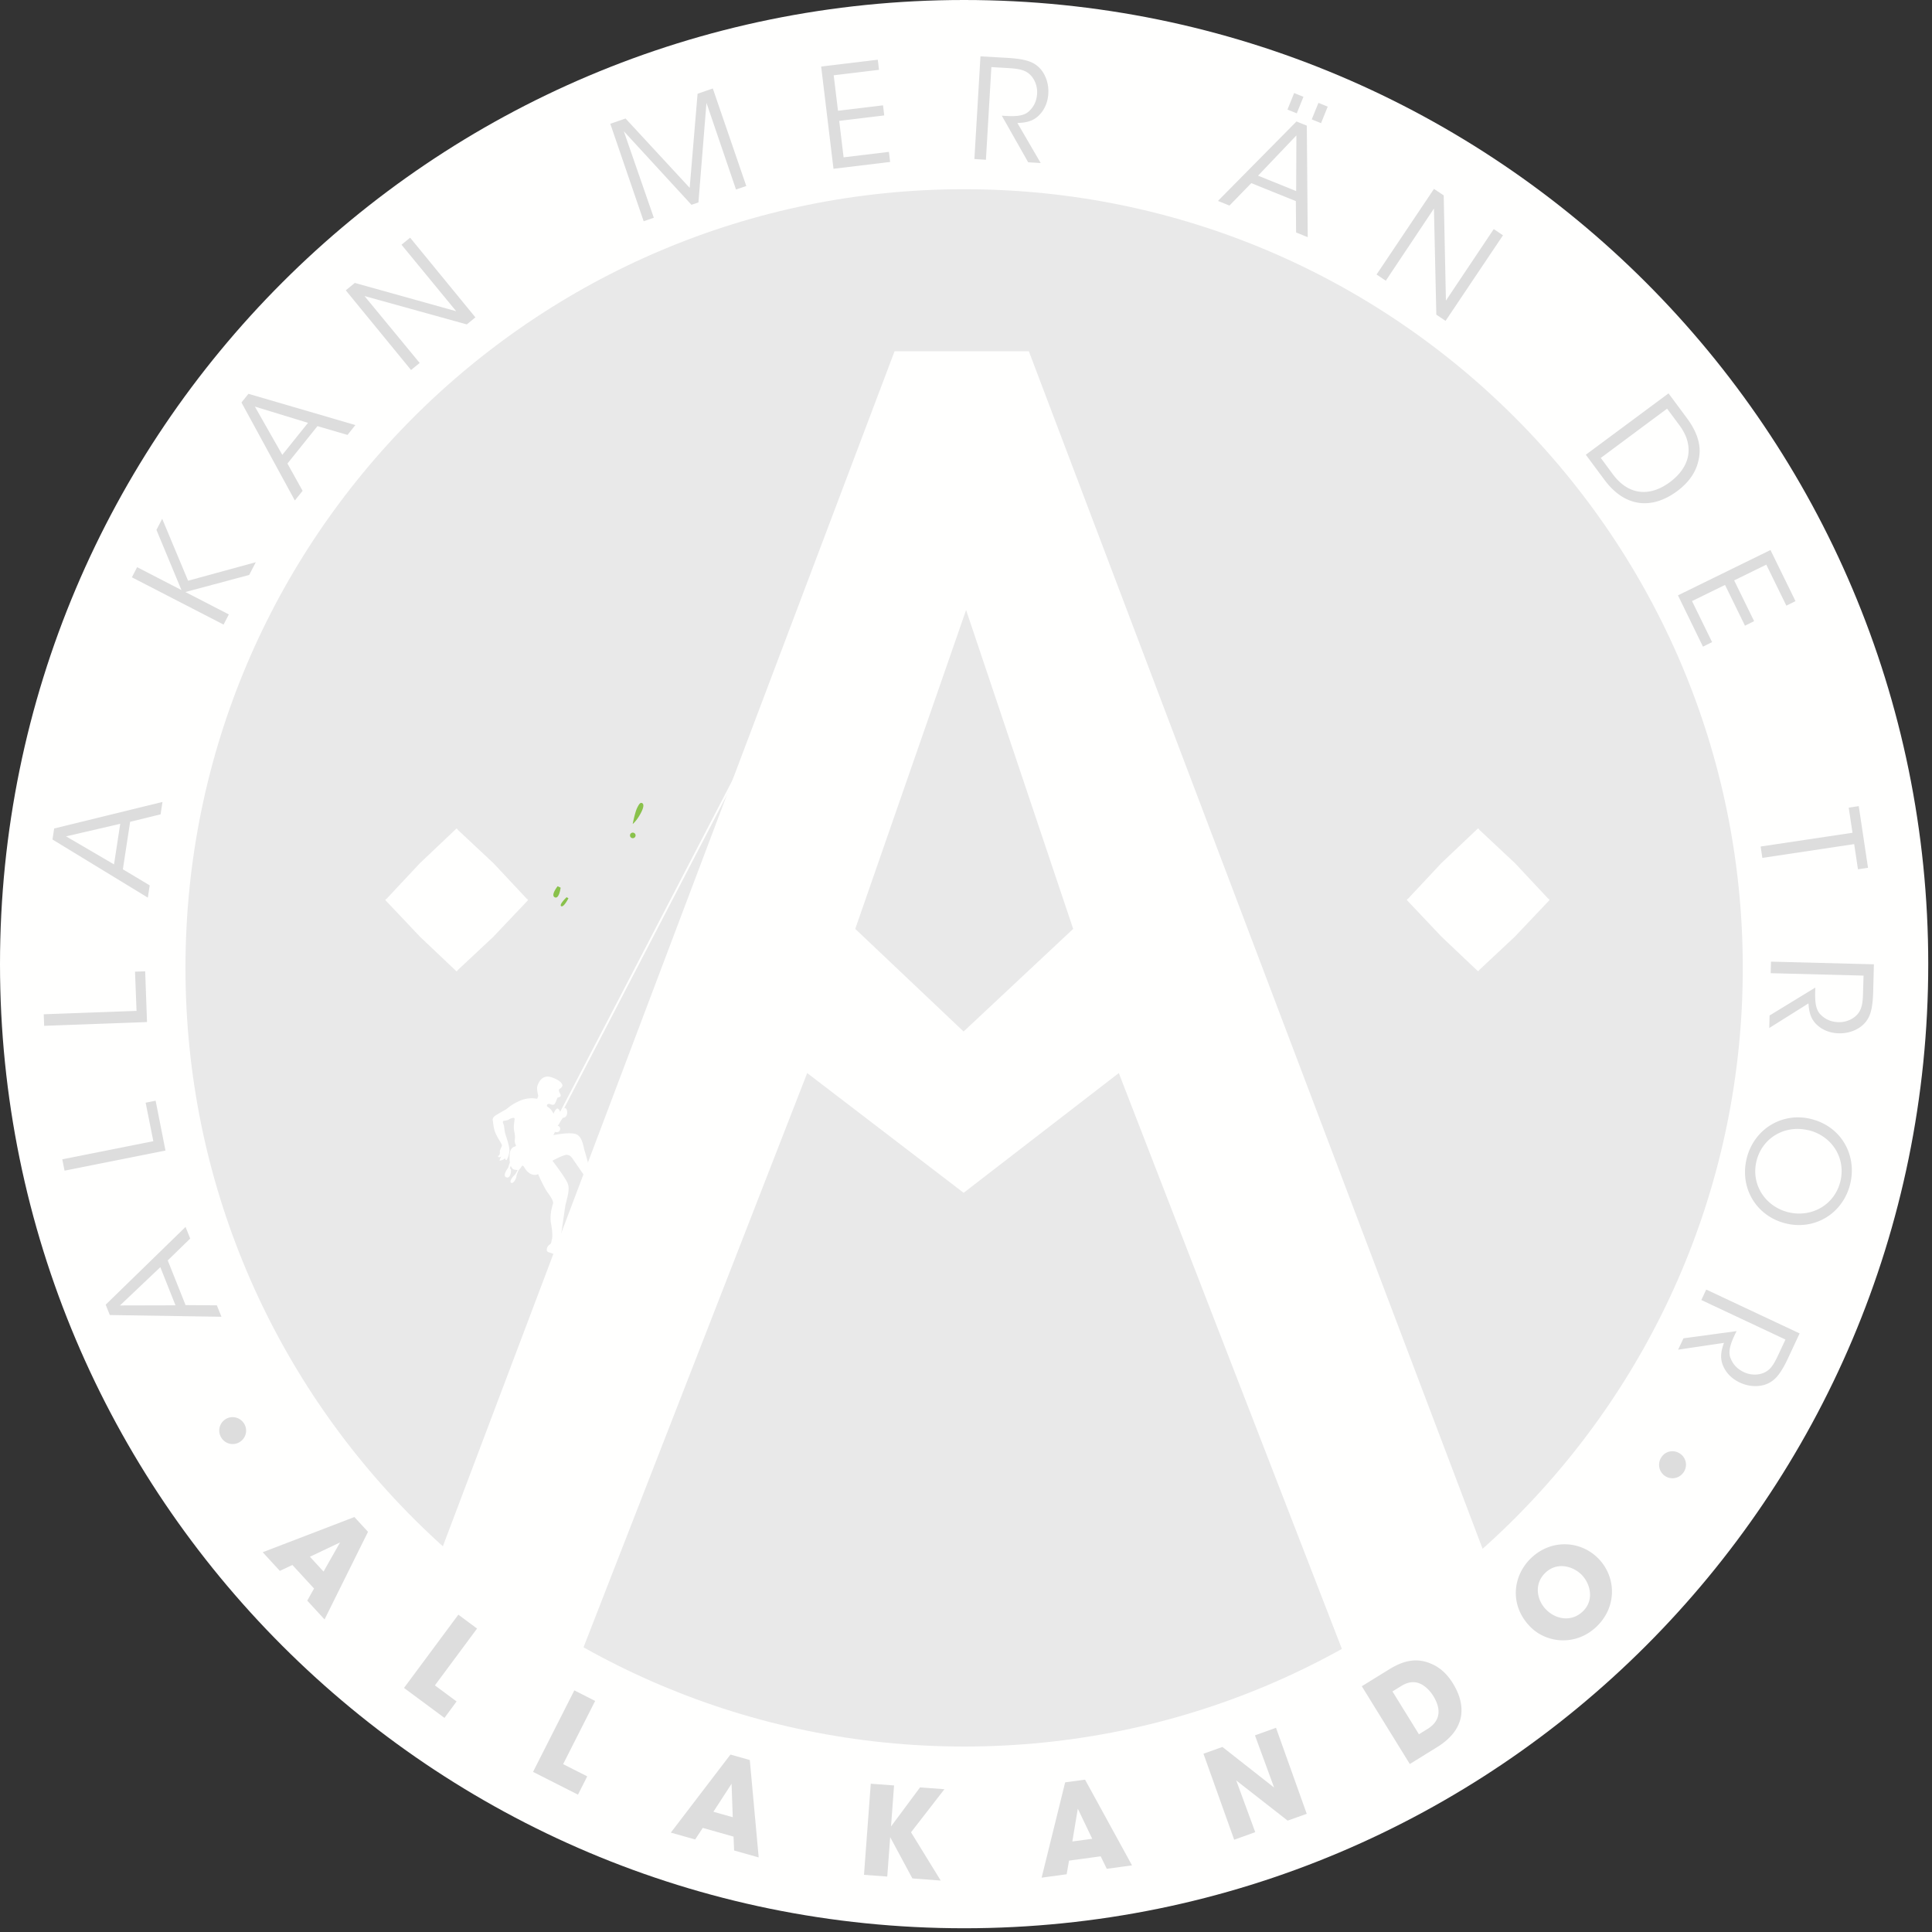
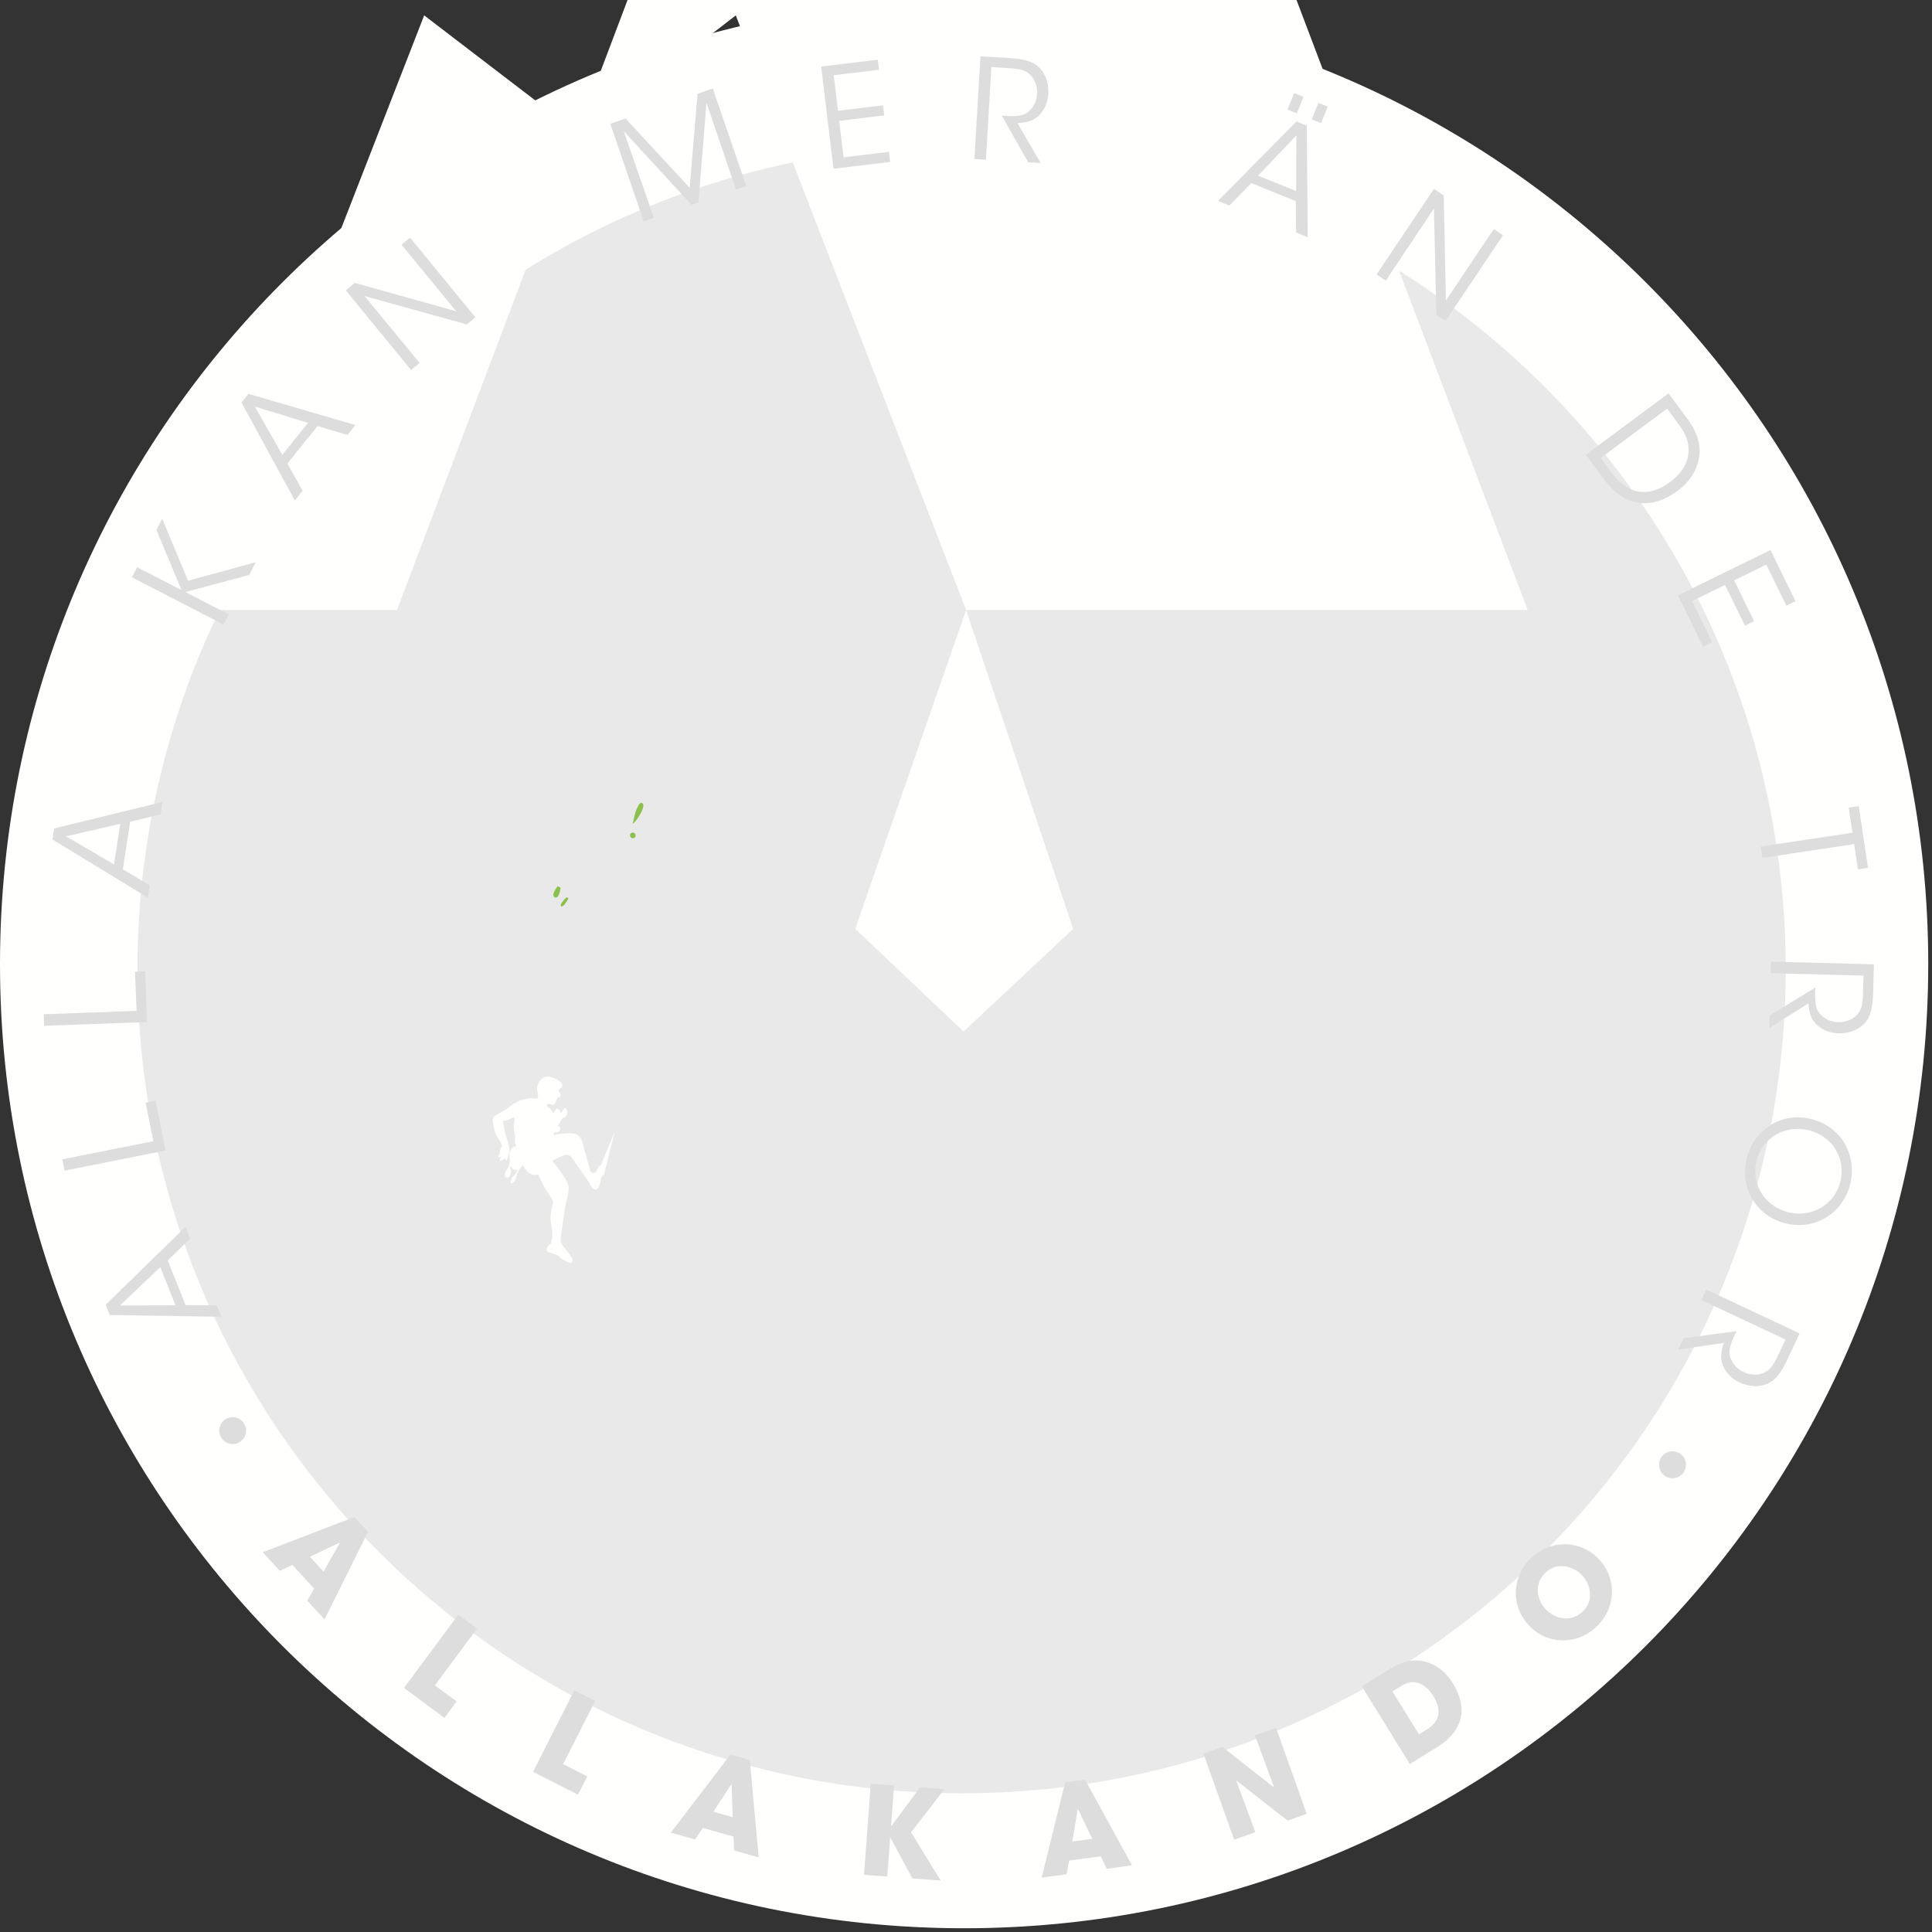
<svg xmlns="http://www.w3.org/2000/svg" width="255" height="255" fill="none" fill-rule="evenodd">
  <rect width="100%" height="100%" fill="#333333" stroke="none" />
  <path d="M254.504 127.252c0 70.28-56.974 127.254-127.254 127.254S0 197.532 0 127.252 56.97 0 127.25 0s127.254 56.974 127.254 127.252" fill="#fffffe" />
  <path d="M235.688 127.925c0 60.07-48.7 108.77-108.77 108.77s-108.775-48.7-108.775-108.77c0-60.075 48.7-108.775 108.775-108.775s108.77 48.7 108.77 108.775" fill="#e9e9e9" />
-   <path d="M236.025 127.75c0 60.07-48.7 108.77-108.77 108.77S18.48 187.82 18.48 127.75c0-60.075 48.7-108.775 108.775-108.775s108.77 48.7 108.77 108.775z" stroke="#fffffe" stroke-width="12" />
-   <path d="M127.516 80.506L112.882 122.6l14.3 13.546 14.464-13.546-14.14-42.104zm50.553 139.6l-30.4-78.476-20.48 15.806-20.65-15.806-30.563 78.474H52.4l65.672-173.742h17.723l65.832 173.742h-23.57zm26.37-101.396l.08-.024-.155-.052-4.436-4.74-.004.002-4.697-4.4-.05-.153-.026.08-.083-.078-4.8 4.55-.024.028-.015.01-4.397 4.7-.155.052.08.024-.076.083 4.588 4.848 4.8 4.55.083-.078.026.08.05-.153 4.74-4.436-.004-.002 4.553-4.8-.076-.083m-134.823.002l.08-.024-.155-.052-4.397-4.7-.015-.01-.024-.03-.004.002-4.697-4.4-.05-.153-.026.08-.083-.078-4.8 4.55-.024.028-.015.01-4.397 4.7-.155.052.08.024-.076.083 4.588 4.848 4.8 4.55.083-.078.026.08.05-.153 4.74-4.436-.004-.002 4.553-4.8-.076-.083" fill="#fffffe" />
+   <path d="M127.516 80.506L112.882 122.6l14.3 13.546 14.464-13.546-14.14-42.104zl-30.4-78.476-20.48 15.806-20.65-15.806-30.563 78.474H52.4l65.672-173.742h17.723l65.832 173.742h-23.57zm26.37-101.396l.08-.024-.155-.052-4.436-4.74-.004.002-4.697-4.4-.05-.153-.026.08-.083-.078-4.8 4.55-.024.028-.015.01-4.397 4.7-.155.052.08.024-.076.083 4.588 4.848 4.8 4.55.083-.078.026.08.05-.153 4.74-4.436-.004-.002 4.553-4.8-.076-.083m-134.823.002l.08-.024-.155-.052-4.397-4.7-.015-.01-.024-.03-.004.002-4.697-4.4-.05-.153-.026.08-.083-.078-4.8 4.55-.024.028-.015.01-4.397 4.7-.155.052.08.024-.076.083 4.588 4.848 4.8 4.55.083-.078.026.08.05-.153 4.74-4.436-.004-.002 4.553-4.8-.076-.083" fill="#fffffe" />
  <path d="M83.508 108.747s.294-1.5.57-2.076.443-.78.67-.672.292.495-.244 1.457-.994 1.3-.994 1.3m-.322 1.35a.37.37 0 0 1 .49-.174c.185.086.262.305.175.488a.37.37 0 0 1-.489.177.37.37 0 0 1-.175-.491m-9.586 6.865l.393.187s-.187 1.553-.77 1.276.377-1.463.377-1.463m1.184 1.45l.242.14s-.606 1.197-.935 1.056c-.393-.168.693-1.197.693-1.197" fill="#89c14b" />
  <path d="M79.325 155.573c.06-.25.27-.458.417-.58l1.376-5.598-1.8 4.368c-.048.102-.26.105-.334.214s-.168.652-.5.803-.47-.11-.56-.257-.567-2.046-.744-2.567-.273-1.852-1.08-2.23-3.062.102-3.062.102l.21-.43s.52.175.665-.262c.14-.432-.308-.563-.308-.563s.21-.21.294-.412.4-.63.4-.63.308.024.475-.3c.2-.386-.007-.864-.017-.883l-.247-.126-.515.754s-.076-.504-.355-.645-.582.67-.582.67-.25-.526-.52-.726c-.27-.194-.395-.262-.35-.397s.2-.25.44-.14.502.126.615-.07c.115-.2.342-.8.342-.8s.3-.02.4-.183-.163-.484-.2-.632.002-.3.08-.34a.73.73 0 0 0 .353-.364c.068-.187-.126-.737-1.453-1.17s-1.788.935-1.863 1.272.14 1.19.14 1.19l-.142.395s-1.1-.3-2.355.28-1.572 1.02-1.8 1.134-1.055.602-1.372.802-.384.508-.327.663.03 1.036.478 1.9.768 1.248.726 1.4-.27.58-.275.707.028.185-.02.373-.11.264-.17.244-.098.115.037.183.356-.1.356-.1-.284.512-.238.55.57-.072.728-.316c0 0-.004.207.137.257s.454-.842.436-1.322-.244-1.212-.478-1.923-.18-1.125-.266-1.36-.155-.403-.096-.512.482-.052.757-.23.543-.246.71-.207-.16.96-.004 1.72.107.846.085 1.128.028.576.12.683-.013.23-.175.262-.565.27-.62.984.026 1.084.026 1.084l-.244.737s-.805 1.03-.225 1.237.646-.896.608-1-.13-.207-.13-.207l.1-.308s.183.395.368.462.545.09.545.09-.28.563-.436.685-.72.83-.417 1 .694-.62.693-.842.294-.816.294-.816.325-.35.406-.52.205-.057.292.065.392.733.95.964.916-.004.916-.004.755 1.75 1.295 2.478.733 1.193.685 1.387-.49 1.428-.273 2.632.2 1.904.105 2.172.01.428-.294.64-.397.53-.366.746c.04.277.264.238.707.417s.78.227.938.44c.155.21.752.55 1.195.73s.556-.07.582-.288-.803-1.265-1.127-1.668-.554-.657-.438-1.474l.576-3.978c.275-1.26.676-2.255.283-3.1s-1.972-2.898-1.972-2.898 1.577-.862 1.956-.774.512.196.894.78l1.993 2.883c.23.506.473.91.91.91s.554-1.036.646-1.43" fill="#fffffe" />
-   <path d="M73.38 148.082l36.67-70.583" stroke="#fffffe" stroke-width=".25" />
  <path d="M44.88 203.586l-3.973 1.886 1.797 1.956 2.176-3.84zm-7.943 3.75l-2.262-2.46 12.1-4.647 1.797 1.952-5.736 11.563-2.283-2.48.898-1.6-2.857-3.105-1.655.776zm23.56 5.78l2.47 1.832-5.566 7.5 2.864 2.122-1.6 2.17-5.34-3.956 7.18-9.678m15.3 10l2.748 1.396-4.227 8.342 3.182 1.612-1.223 2.414-5.93-3.005 5.45-10.76M96.56 235.43l-2.4 3.7 2.554.72-.155-4.4zm-4.806 7.358l-3.214-.905 7.87-10.302 2.554.72 1.173 12.856-3.243-.916-.076-1.832-4.06-1.147-1.007 1.526zm23.18-7.358l3.07.227-.4 5.413 3.83-5.158 3.217.242-4.408 5.685 3.92 6.372-3.74-.283-2.93-5.446-.386 5.2-3.07-.227.894-12.025m27.327 3.292l-.724 4.333 2.626-.358-1.902-3.974zm-1.472 8.656l-3.304.45 3.106-12.58 2.626-.353 6.2 11.312-3.335.45-.802-1.646-4.178.567-.314 1.8zm27.386-11.43l-2.532-6.9 2.778-1 4.056 11.353-2.52.898-6.785-5.3 2.508 6.824-2.78 1-4.054-11.353 2.502-.894 6.828 5.363m19.107-7.036l1.123-.693c1.958-1.208 1.673-2.907.772-4.364-.358-.58-.938-1.24-1.67-1.594-.587-.268-1.417-.43-2.578.292l-1.14.704 3.494 5.655zm-7.54-6.34l3.398-2.096c1.15-.7 3.206-1.98 5.718-.886 1.306.534 2.218 1.48 2.914 2.608 1.727 2.798 1.8 6.015-2.1 8.418l-3.592 2.222-6.338-10.265zm24.3-10.146c1.274 1.33 3.374 1.708 4.866.273 1.577-1.507.968-3.675-.105-4.794-1.08-1.128-3.234-1.843-4.833-.307-1.54 1.476-1.114 3.594.06 4.817l.01.01zm-2.12 2.24c-2.732-2.848-2.237-6.706.163-9.007 2.683-2.573 6.604-2.32 8.928.103s2.427 6.342-.28 8.935c-2.737 2.63-6.658 2.214-8.8-.022l-.01-.01zm17.402-22.373c.552-.8 1.655-.973 2.456-.4a1.75 1.75 0 0 1 .417 2.464c-.565.814-1.67 1-2.46.447a1.78 1.78 0 0 1-.425-2.49l.01-.01m-187.102-4.397c.512.816.26 1.902-.567 2.425s-1.904.28-2.434-.556a1.77 1.77 0 0 1 .534-2.442 1.77 1.77 0 0 1 2.456.561l.01.01m-16.39-15.593l7.334-.018-2-5.035-5.325 5.053zm12.793-.024l.608 1.518-14.736-.23-.543-1.365 10.54-10.265.615 1.535-2.964 2.885 2.353 5.9 4.128.03zm-20.1-17.765l-.3-1.496 12.018-2.394-1.014-5.083 1.317-.262 1.3 6.58-13.333 2.656m-2.68-19.118l-.054-1.526 12.247-.447-.2-5.177 1.34-.048.244 6.7-13.587.497m2.902-25.008l6.33 3.703.82-5.36-7.15 1.657zm11.04 6.47l-.247 1.618-12.586-7.672.222-1.455 14.298-3.503-.25 1.636-4.02.984-.96 6.27 3.542 2.122zM17.407 76.2l.693-1.34 5.85 3.02-3.3-7.938.757-1.47 3.417 8.176 8.935-2.442-.868 1.682-8.424 2.25 5.736 2.96-.693 1.34-12.1-6.24m16.23-22.534l3.622 6.372 3.393-4.226-7.014-2.146zm6.3 11.118l-1.023 1.274-7.046-12.93.92-1.147 14.116 4.124-1.036 1.3-3.967-1.16-3.965 4.94 2.002 3.6zM60.206 41.07l-7.212-8.77 1.138-.93 8.614 10.518-1.136.93-13.5-3.744 7.282 8.832-1.14.93-8.614-10.516 1.193-.977 13.366 3.73m24.758-11.876L80.553 16.34l2.013-.7 8.464 9.153 1.04-12.416 2.013-.7L98.5 24.55l-1.356.464-3.9-11.44-1.06 13.142-.92.316-8.93-9.713 3.96 11.42-1.337.46M108.38 8.784l7.478-.9.16 1.332-5.98.72.567 4.685 5.943-.717.16 1.332-5.943.718.58 4.813 5.98-.722.16 1.332-7.476.9-1.627-13.493m21.03-1.346l3.537.2c2.128.126 3.106.44 3.775.922 1.062.724 1.73 2.218 1.64 3.758-.037.918-.353 1.875-.966 2.613-.872 1.053-1.858 1.252-3.114 1.306l3.073 5.28-1.65-.098-3.483-6.15.44.026c.953.055 2.275.116 3.047-.52.76-.656 1.12-1.463 1.175-2.434.06-1.008-.37-2.102-1.186-2.7-.648-.482-1.5-.587-2.72-.66l-2.13-.126-.72 12.234-1.522-.1.802-13.573m44.95 8.838l-1.228-.497.885-2.18 1.226.495-.883 2.183zm-3.204-1.295l-1.226-.5.88-2.18 1.228.497-.88 2.183zm-.05 2.916l-5.06 5.312 5.03 2.03.03-7.34zm-8.835 9.256l-1.516-.613 10.363-10.485 1.365.55.12 14.72-1.535-.62-.033-4.137-5.88-2.375-2.883 2.96zm28.57 12.545l6.314-9.44 1.22.82-7.58 11.294-1.22-.822-.314-14.003-6.353 9.526-1.22-.82 7.58-11.3 1.282.86.292 13.875m20.44 20.774l1.6 2.166c2.083 2.804 4.896 2.98 7.522 1.03 1.267-.944 2.137-2.115 2.394-3.43.225-1.24-.046-2.62-1.152-4.1l-1.612-2.168-8.762 6.512zm8.943-8.52l2.42 3.26c1.15 1.55 2.04 3.454 1.55 5.5-.314 1.6-1.28 2.988-2.828 4.14-3.3 2.443-6.865 2.192-9.594-1.48l-2.466-3.32 10.917-8.1zm13.444 20.654l3.313 6.767-1.204.6-2.65-5.413-4.242 2.076 2.634 5.38-1.206.6-2.632-5.38-4.357 2.13 2.648 5.415-1.204.6-3.3-6.77 12.2-5.978m10.836 37.304l-.5-3.308 1.326-.2 1.223 8.14-1.326.2-.5-3.326-12.12 1.82-.225-1.5 12.123-1.817m2.825 17.36l-.092 3.544c-.055 2.133-.338 3.118-.798 3.803-.7 1.086-2.16 1.803-3.705 1.762-.918-.006-1.886-.288-2.64-.877-1.08-.838-1.313-1.817-1.4-3.07l-5.177 3.25.044-1.653 6.032-3.684-.01.44c-.026.953-.044 2.275.62 3.03.68.737 1.496 1.07 2.47 1.095 1.012.026 2.1-.443 2.663-1.272.458-.67.536-1.514.565-2.744l.06-2.13-12.252-.32.037-1.524 13.595.353m-8.68 21.896c-3.108-.742-6.096 1.02-6.835 4.1-.744 3.13 1.228 6.015 4.248 6.736s6.085-.966 6.837-4.113c.74-3.108-1.176-6.002-4.233-6.73l-.017-.004zm.316-1.492c4.074.97 6.126 4.804 5.236 8.538-.923 3.878-4.6 6.2-8.484 5.265s-6.133-4.634-5.203-8.53c.933-3.914 4.665-6.178 8.435-5.28l.017.006zm-1.45 28.306l-1.5 3.214c-.9 1.932-1.562 2.72-2.26 3.166-1.07.717-2.704.78-4.102.126-.84-.377-1.612-1.025-2.068-1.87-.654-1.2-.475-2.192-.06-3.38l-6.048.896.704-1.498 7.013-.953-.2.4c-.406.866-.955 2.072-.648 3.03.325.947.942 1.58 1.825 1.995.916.432 2.094.436 2.95-.096.7-.427 1.1-1.17 1.622-2.285l.9-1.93-11.103-5.217.648-1.38 12.32 5.786" fill="#ddd" />
</svg>